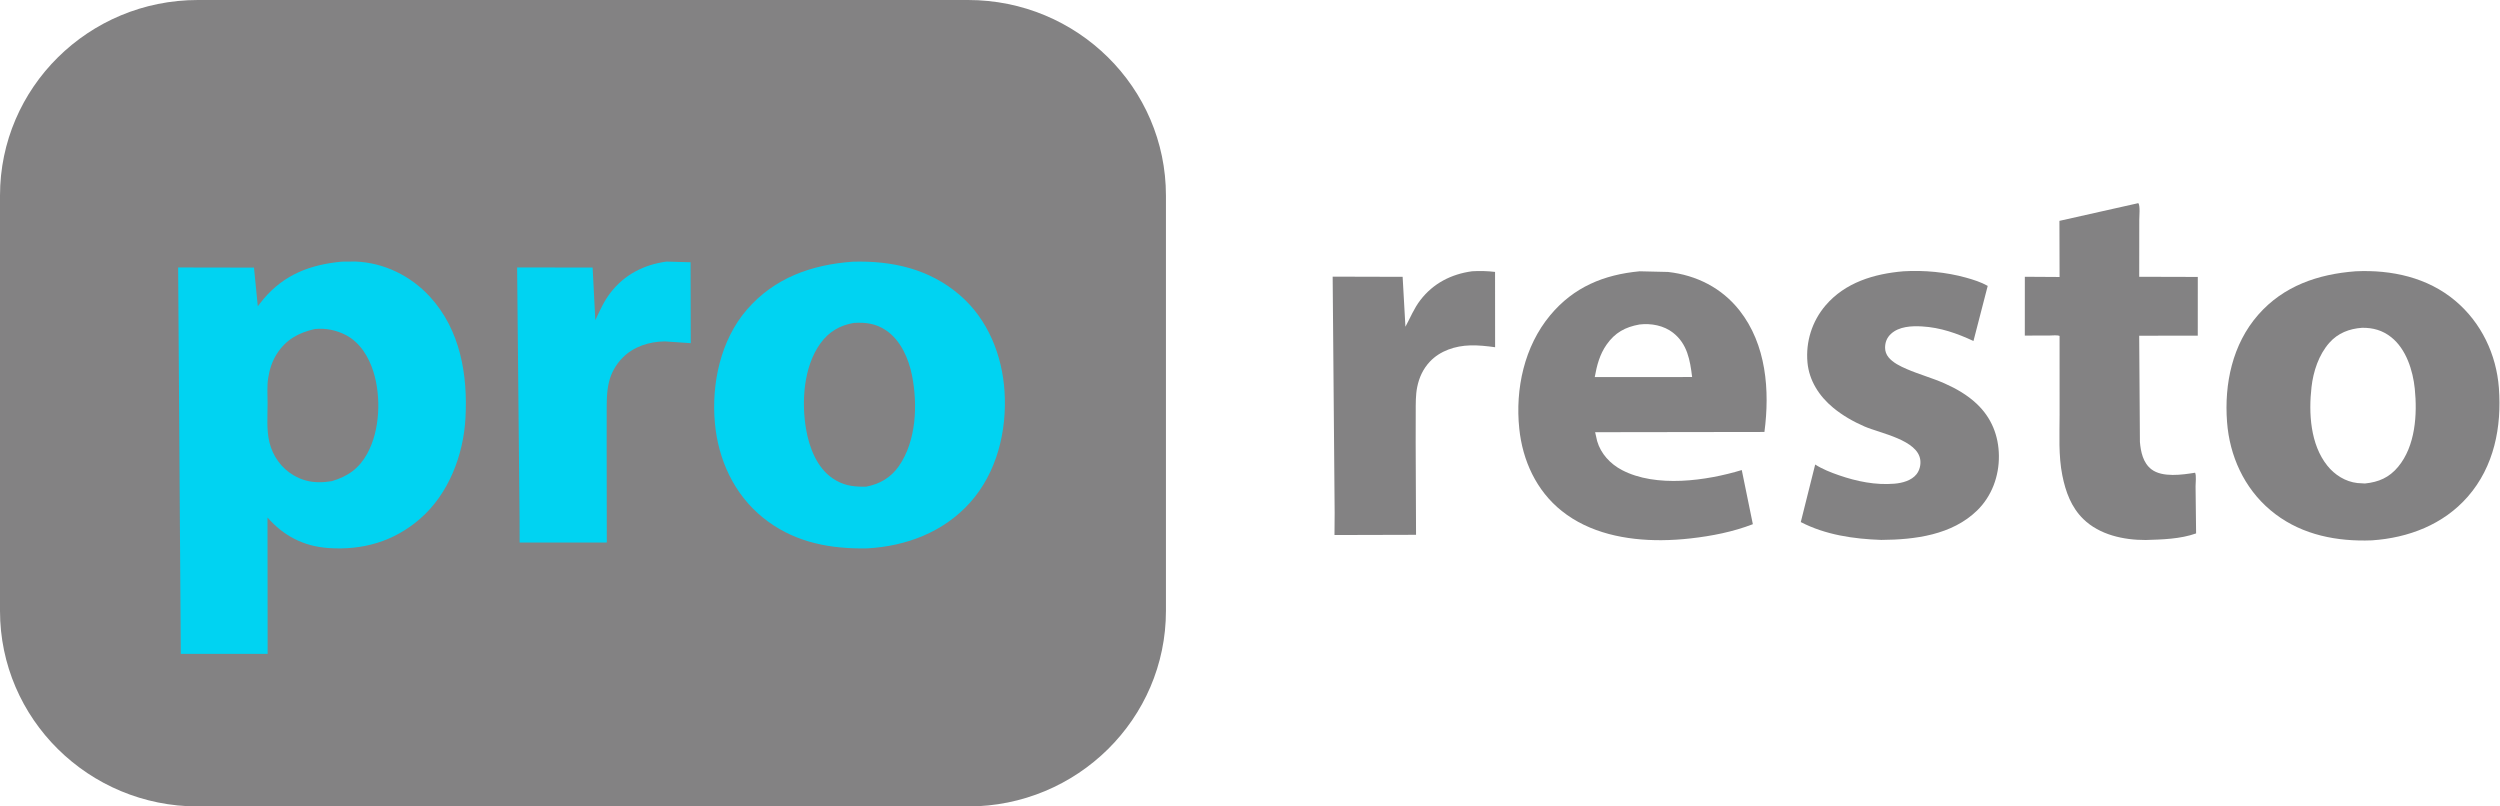
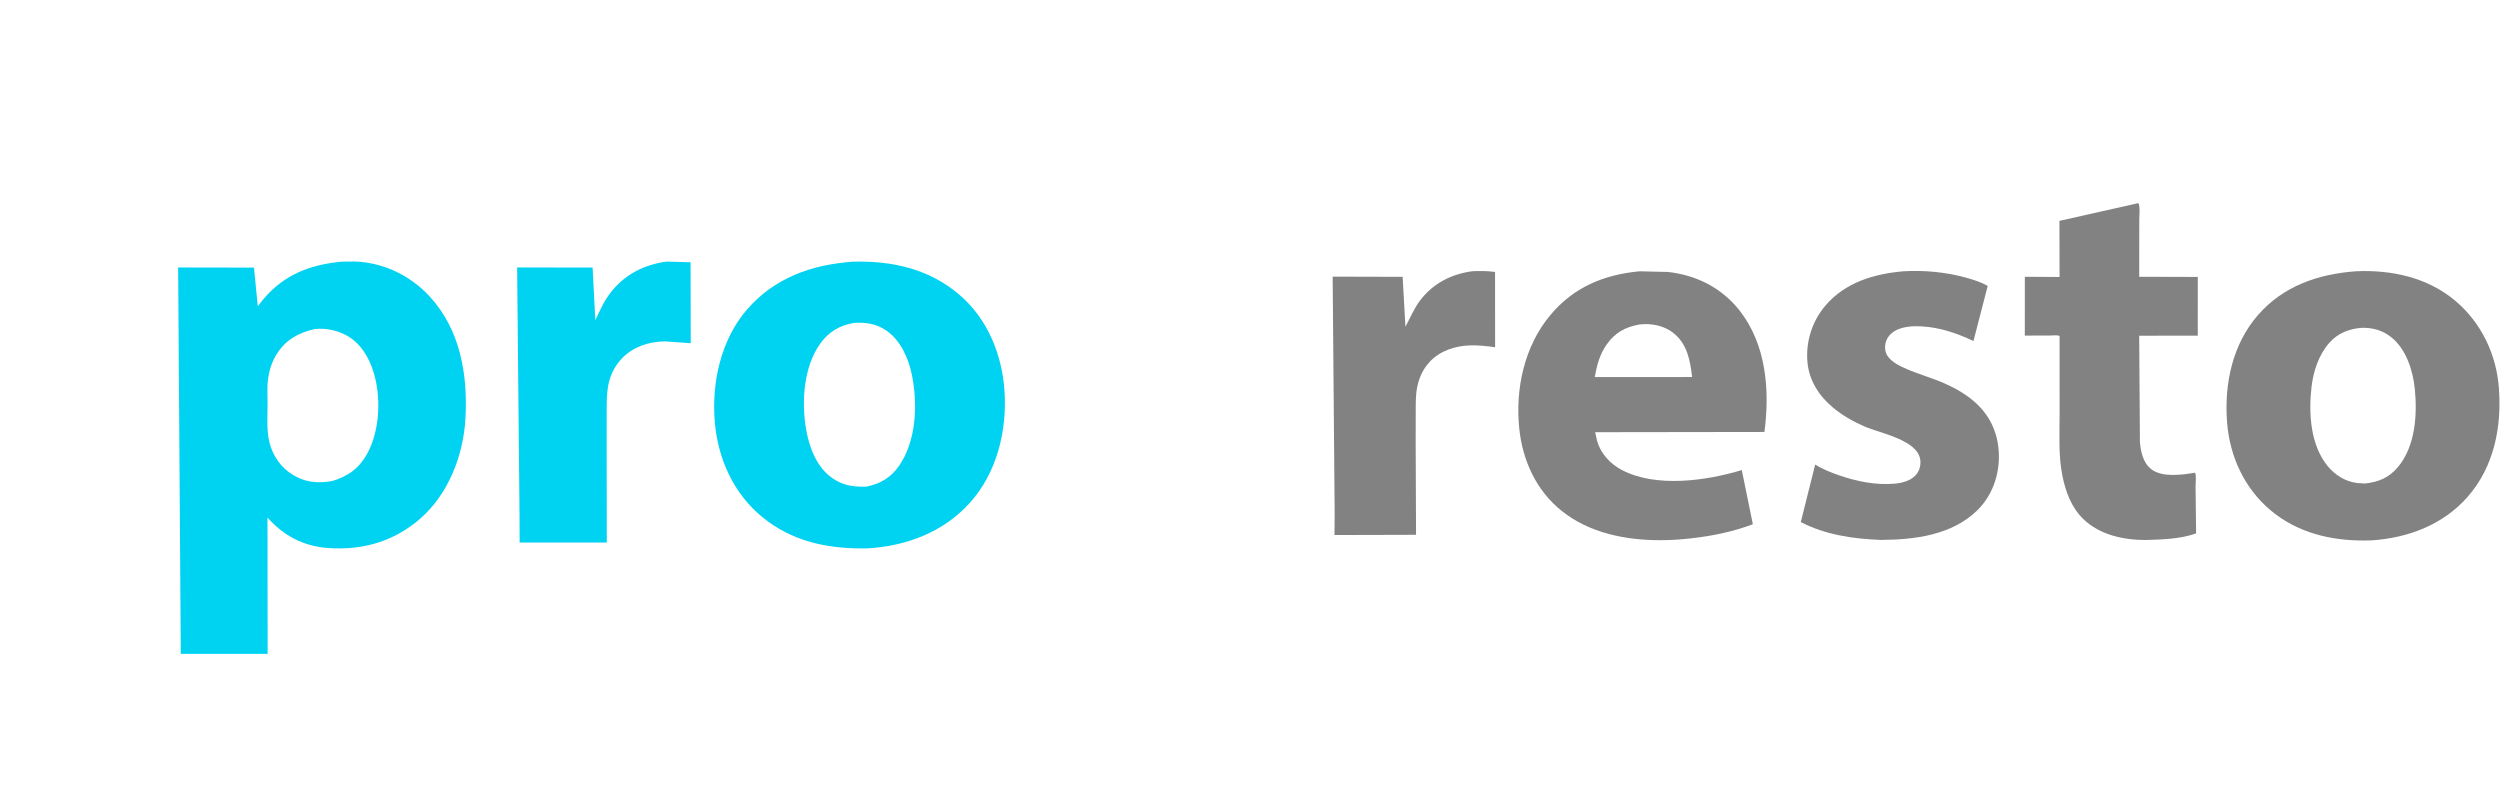
<svg xmlns="http://www.w3.org/2000/svg" width="93" height="30" viewBox="0 0 93 30" fill="none">
  <g clip-path="url(#clip0_114_283)">
    <path d="M54.763 10.091C55.048 10.074 55.333 10.081 55.616 10.115L55.618 12.917C55.307 12.874 55.003 12.84 54.688 12.849C54.138 12.864 53.572 13.047 53.19 13.454C52.936 13.726 52.792 14.043 52.719 14.403C52.66 14.694 52.666 15.017 52.665 15.314L52.663 16.479L52.677 19.895L49.643 19.903L49.649 19.081L49.575 10.291L52.178 10.298L52.282 12.155C52.465 11.818 52.6 11.473 52.836 11.166C53.316 10.54 53.986 10.197 54.763 10.091Z" fill="#838283" />
    <path d="M70.81 10.092C71.579 10.046 72.398 10.123 73.139 10.329C73.414 10.406 73.694 10.494 73.943 10.635L73.413 12.685C72.8 12.4 72.183 12.182 71.5 12.143C71.111 12.12 70.642 12.143 70.343 12.421C70.19 12.563 70.124 12.737 70.125 12.941C70.126 13.069 70.172 13.191 70.252 13.29C70.418 13.494 70.691 13.625 70.929 13.728C71.391 13.928 71.88 14.06 72.34 14.264C72.773 14.456 73.188 14.695 73.532 15.02C74.083 15.537 74.351 16.208 74.359 16.956C74.367 17.709 74.097 18.456 73.549 18.99C72.612 19.902 71.238 20.077 69.984 20.085C68.957 20.05 67.91 19.898 66.989 19.421L67.525 17.28C67.792 17.452 68.116 17.579 68.416 17.682C69.076 17.91 69.773 18.052 70.474 17.993C70.764 17.969 71.106 17.879 71.294 17.642C71.408 17.497 71.457 17.3 71.436 17.119C71.352 16.366 69.946 16.12 69.359 15.865C68.941 15.683 68.542 15.456 68.192 15.166C67.674 14.738 67.299 14.158 67.238 13.484C67.168 12.718 67.406 11.955 67.907 11.366C68.639 10.507 69.716 10.184 70.81 10.092Z" fill="#838283" />
    <path d="M79.46 7.576L79.546 7.556C79.621 7.648 79.581 8.056 79.581 8.188L79.579 10.296L81.758 10.302L81.757 12.486L79.578 12.489L79.605 16.442C79.636 16.809 79.722 17.221 80.034 17.459C80.44 17.77 81.181 17.662 81.657 17.585C81.71 17.686 81.674 17.97 81.675 18.09L81.695 19.843C81.11 20.052 80.436 20.07 79.82 20.088C79.001 20.091 78.101 19.896 77.5 19.309C77.048 18.867 76.84 18.291 76.719 17.686C76.571 16.952 76.617 16.169 76.617 15.423L76.616 12.496C76.525 12.459 76.36 12.481 76.26 12.481L75.323 12.484L75.324 10.296L76.616 10.304L76.611 8.216L79.46 7.576Z" fill="#838283" />
    <path d="M61.805 20.095C60.485 20.103 59.127 19.83 58.099 19.009C57.149 18.253 56.639 17.128 56.517 15.946C56.363 14.47 56.701 12.885 57.672 11.722C58.543 10.679 59.66 10.218 60.994 10.092L62.053 10.117C63.112 10.237 64.048 10.71 64.708 11.546C65.71 12.818 65.84 14.527 65.637 16.069L59.339 16.078L59.414 16.41C59.552 16.881 59.901 17.257 60.335 17.485C61.6 18.151 63.476 17.887 64.794 17.486L64.91 18.053L65.206 19.5C64.462 19.786 63.688 19.938 62.897 20.028C62.542 20.068 62.175 20.093 61.805 20.095ZM61.328 14.028L62.947 14.025C62.871 13.4 62.77 12.794 62.238 12.378C61.894 12.108 61.42 12.019 60.989 12.071C60.457 12.166 60.077 12.374 59.764 12.821C59.508 13.187 59.402 13.595 59.325 14.026L61.328 14.028Z" fill="#838283" />
    <path d="M87.981 20.107C86.703 20.117 85.456 19.819 84.458 18.977C83.478 18.151 82.94 16.955 82.846 15.697C82.739 14.28 83.045 12.806 84.006 11.709C84.948 10.635 86.233 10.197 87.629 10.092C88.962 10.03 90.301 10.317 91.339 11.191C92.307 12.006 92.865 13.185 92.959 14.433C93.067 15.878 92.784 17.352 91.802 18.475C90.895 19.513 89.596 20.009 88.237 20.101C88.151 20.104 88.066 20.106 87.981 20.107ZM87.976 17.986C88.486 17.934 88.876 17.766 89.207 17.37C89.855 16.595 89.927 15.416 89.83 14.461C89.761 13.784 89.51 12.982 88.95 12.541C88.629 12.287 88.276 12.189 87.868 12.194C87.394 12.228 86.971 12.39 86.652 12.751C86.257 13.196 86.053 13.821 85.988 14.401C85.878 15.366 85.943 16.53 86.575 17.321C86.849 17.665 87.249 17.919 87.695 17.969L87.976 17.986Z" fill="#838283" />
-     <path fill-rule="evenodd" clip-rule="evenodd" d="M0 22.724C0 26.742 3.297 30 7.363 30H36.01C40.076 30 43.373 26.742 43.373 22.724V7.276C43.373 3.257 40.076 0 36.01 0H7.363C3.297 0 0 3.257 0 7.276V22.724Z" fill="#838283" />
    <path d="M24.797 9.731L25.689 9.756L25.696 12.766L24.73 12.7C24.153 12.707 23.568 12.891 23.158 13.309C22.912 13.56 22.732 13.877 22.652 14.219C22.563 14.596 22.57 14.969 22.569 15.354L22.568 16.579L22.573 20.183L19.33 20.182L19.327 19.236L19.237 9.95L22.045 9.952L22.146 11.91C22.315 11.555 22.463 11.211 22.706 10.895C23.226 10.217 23.953 9.844 24.797 9.731Z" fill="#00D3F2" />
    <path d="M32.003 20.401C30.683 20.393 29.439 20.11 28.382 19.256C27.3 18.382 26.714 17.087 26.593 15.727C26.463 14.27 26.806 12.65 27.785 11.518C28.808 10.335 30.19 9.846 31.723 9.735C33.192 9.694 34.567 10.001 35.702 10.975C36.75 11.875 37.283 13.216 37.369 14.564C37.462 16.033 37.084 17.589 36.078 18.705C35.096 19.794 33.718 20.317 32.268 20.399C32.179 20.401 32.091 20.401 32.003 20.401ZM32.126 18.105C32.155 18.105 32.184 18.105 32.214 18.105C32.73 18.007 33.139 17.77 33.44 17.336C34.089 16.4 34.141 15.055 33.929 13.976C33.806 13.35 33.512 12.663 32.964 12.291C32.589 12.036 32.212 11.986 31.767 12.012C31.242 12.099 30.832 12.342 30.522 12.77C29.89 13.64 29.809 14.959 29.989 15.982C30.105 16.648 30.386 17.394 30.972 17.793C31.349 18.049 31.689 18.105 32.126 18.105Z" fill="#00D3F2" />
    <path d="M9.956 24.324L6.725 24.323L6.627 9.95L9.448 9.955L9.59 11.392L9.803 11.123C10.576 10.21 11.543 9.843 12.718 9.733L13.217 9.729C14.284 9.77 15.279 10.26 15.993 11.038C17.128 12.277 17.404 13.949 17.315 15.56C17.239 16.933 16.688 18.377 15.626 19.299C14.653 20.143 13.496 20.476 12.216 20.387C11.295 20.323 10.549 19.934 9.951 19.251L9.955 23.227L9.956 24.324ZM11.874 17.939C12.025 17.94 12.18 17.925 12.342 17.899C12.947 17.72 13.359 17.427 13.664 16.87C14.137 16.008 14.181 14.761 13.894 13.837C13.723 13.286 13.399 12.743 12.868 12.465C12.511 12.279 12.116 12.201 11.715 12.239C11.101 12.377 10.634 12.635 10.293 13.172C10.122 13.443 10.024 13.749 9.976 14.064C9.929 14.366 9.954 14.696 9.954 15.002C9.955 15.479 9.91 15.987 10.022 16.453C10.145 16.962 10.462 17.411 10.918 17.679C11.233 17.864 11.543 17.938 11.874 17.939Z" fill="#00D3F2" />
  </g>
  <defs>
    <clipPath id="clip0_114_283">
      <rect width="93" height="30" fill="white" />
    </clipPath>
  </defs>
</svg>